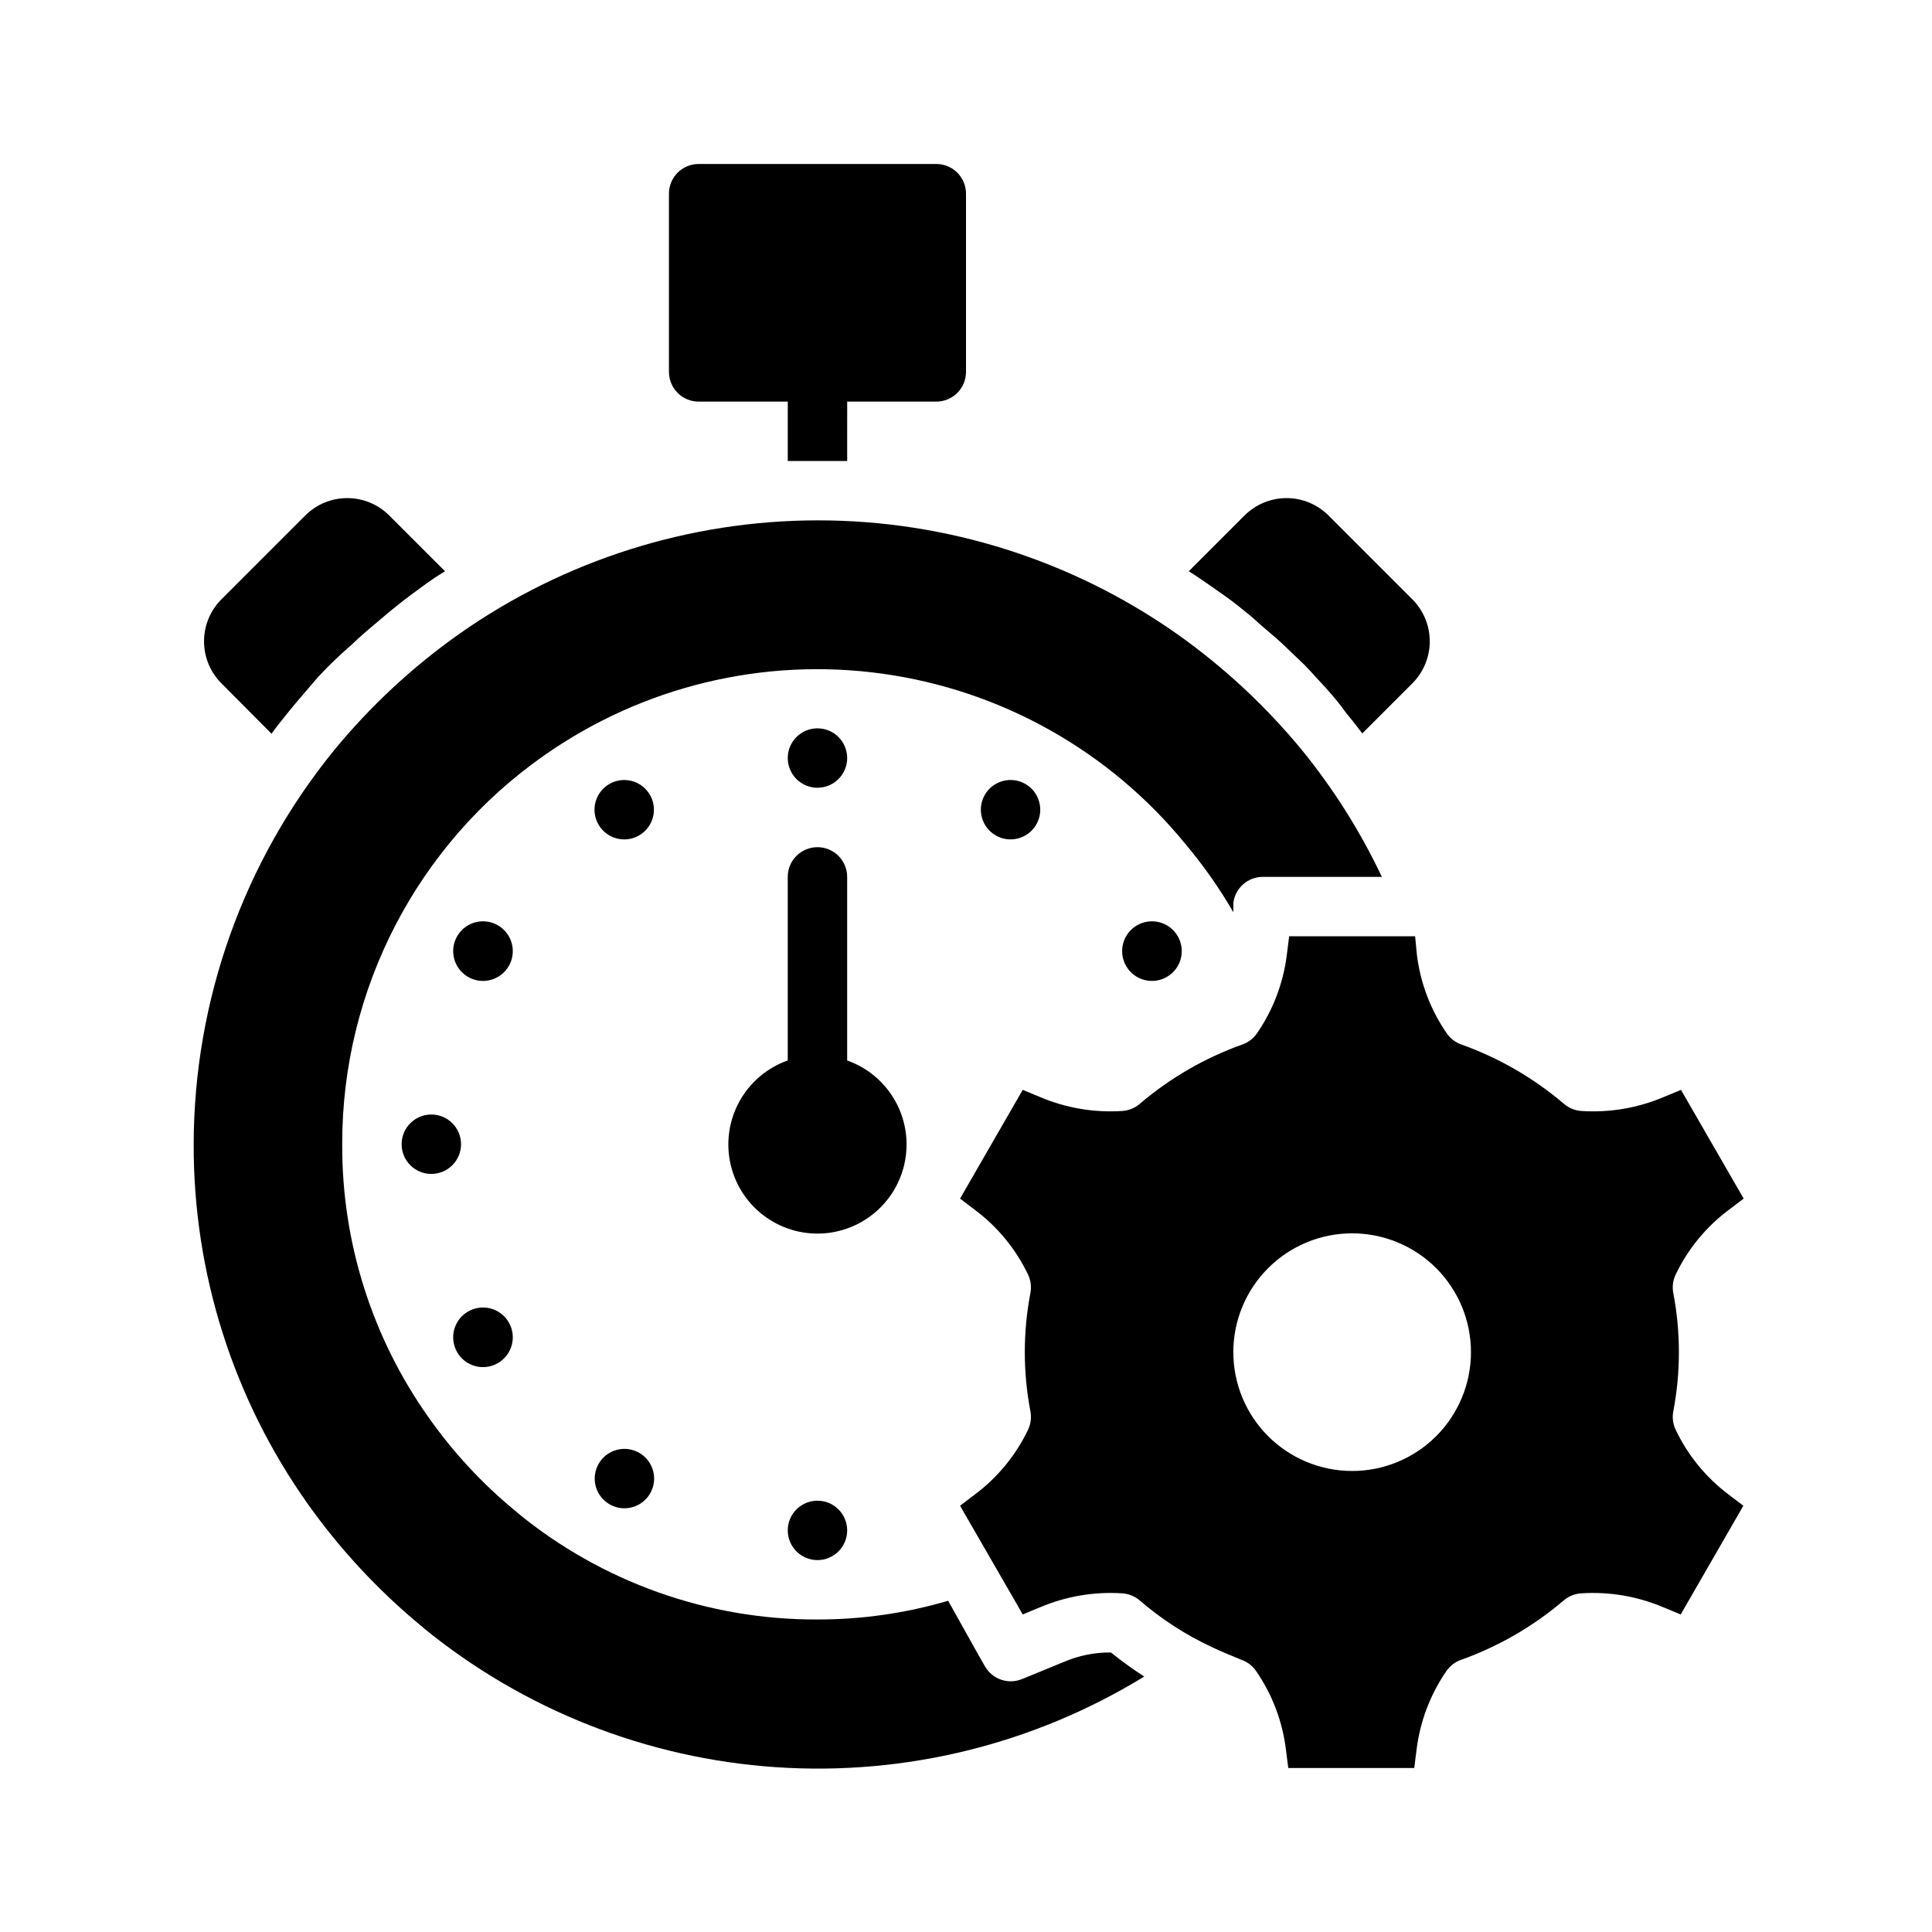
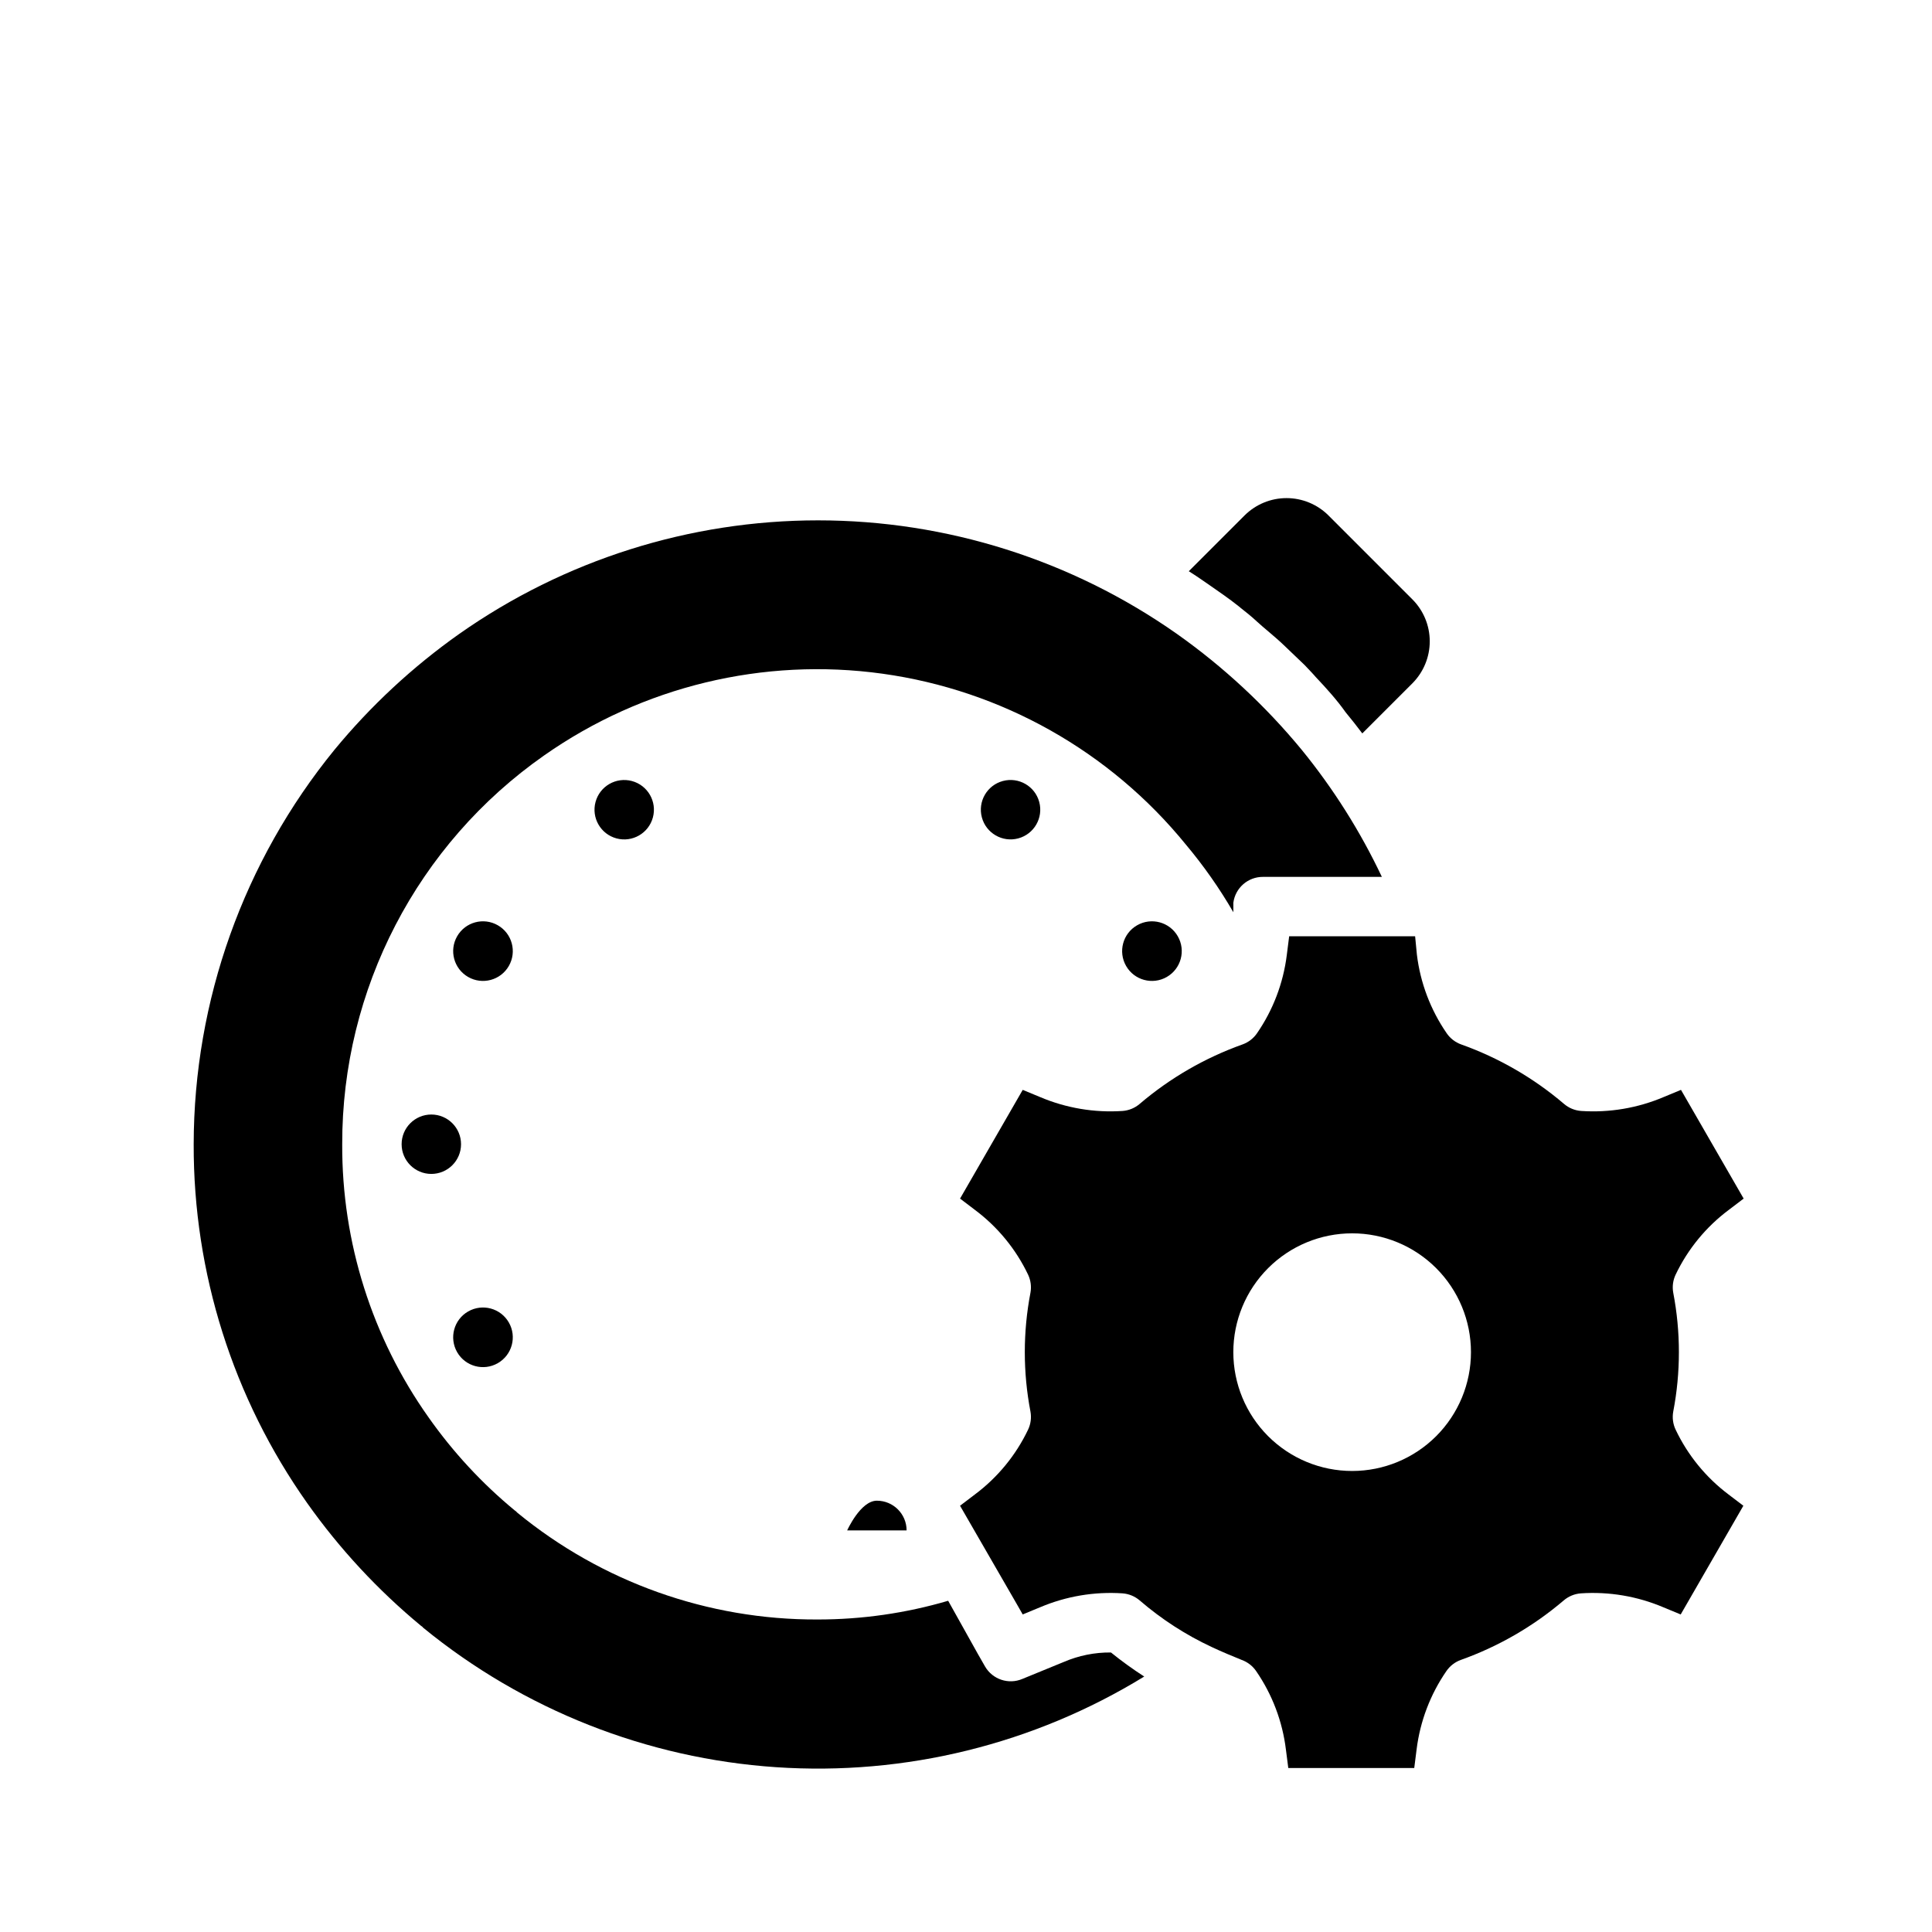
<svg xmlns="http://www.w3.org/2000/svg" fill="#000000" width="800px" height="800px" version="1.1" viewBox="144 144 512 512">
  <g>
    <path d="m425.9 584.44-10.941 4.484c-3.668 1.57-7.93 0.152-9.922-3.305l-1.891-3.305-7.871-14.09v-0.004c-11.246 3.301-22.91 4.973-34.637 4.961-29.016 0.109-57.164-9.914-79.586-28.34-0.168-0.223-0.383-0.41-0.629-0.551-8.676-7.156-16.352-15.445-22.828-24.641-15.008-21.16-23.016-46.48-22.906-72.422-0.082-41.035 19.91-79.516 53.527-103.04 26.078-18.297 58.113-26.031 89.664-21.648 31.551 4.383 60.27 20.555 80.371 45.262 4.711 5.609 8.926 11.613 12.598 17.949v-2.519c0.516-3.941 3.894-6.883 7.871-6.848h31.488c-5.699-12.047-12.836-23.359-21.254-33.691-9.609-11.656-20.727-21.984-33.062-30.703-27.844-19.578-61.055-30.09-95.094-30.09s-67.25 10.512-95.094 30.09c-12.336 8.719-23.457 19.047-33.062 30.703-24.078 29.527-37.254 66.441-37.316 104.54-0.09 34.051 10.418 67.289 30.074 95.094 8.574 12.117 18.715 23.047 30.148 32.512 0.246 0.141 0.457 0.328 0.629 0.551 26.57 21.715 59.234 34.621 93.469 36.934 34.234 2.316 68.34-6.082 97.586-24.023-3.051-1.965-5.996-4.094-8.816-6.375-4.301-0.047-8.566 0.812-12.516 2.519z" />
-     <path d="m329.15 250.43h23.617v15.742h7.871 7.871l0.004-15.742h23.617-0.004c2.09 0 4.09-0.828 5.566-2.305 1.477-1.477 2.309-3.481 2.309-5.566v-47.234c0-2.086-0.832-4.09-2.309-5.566-1.477-1.473-3.477-2.305-5.566-2.305h-62.977c-4.348 0-7.871 3.523-7.871 7.871v47.234c0 2.086 0.832 4.09 2.305 5.566 1.477 1.477 3.481 2.305 5.566 2.305z" />
-     <path d="m215.95 338.44c1.418-1.969 2.914-3.777 4.41-5.668 2.598-3.227 5.352-6.297 7.871-9.289v0.004c2.777-3 5.719-5.84 8.816-8.504 2.203-2.125 4.488-4.094 6.769-5.984s3.148-2.754 4.723-3.938l0.473-0.395c2.441-1.969 4.879-3.777 7.398-5.59 2.519-1.812 3.621-2.519 5.512-3.699l-14.801-14.801 0.004 0.004c-2.949-2.93-6.941-4.578-11.102-4.578-4.16 0-8.148 1.648-11.098 4.578l-22.277 22.281c-2.934 2.949-4.578 6.938-4.578 11.098 0 4.16 1.645 8.148 4.578 11.102z" />
    <path d="m472.27 304.67 0.473 0.395c1.496 1.18 2.992 2.363 4.41 3.699 1.418 1.34 4.801 4.016 7.086 6.219l5.512 5.273c1.023 1.102 2.047 2.125 2.992 3.227 2.832 2.992 5.59 6.062 7.871 9.289 1.496 1.812 2.992 3.699 4.41 5.59l13.305-13.305-0.008 0.004c2.93-2.953 4.578-6.941 4.578-11.102 0-4.16-1.648-8.148-4.578-11.098l-22.277-22.277v-0.004c-2.953-2.93-6.941-4.578-11.102-4.578s-8.148 1.648-11.098 4.578l-14.801 14.801c1.891 1.18 3.699 2.441 5.512 3.699 1.809 1.262 5.273 3.621 7.715 5.59z" />
    <path d="m588.06 522.88c-0.711-1.492-0.93-3.172-0.633-4.801 1.996-10.402 1.996-21.086 0-31.488-0.297-1.625-0.078-3.305 0.633-4.801 3.238-6.777 8.07-12.668 14.09-17.16l3.938-2.992-16.609-28.812-4.566 1.891c-6.906 2.934-14.402 4.199-21.887 3.699-1.684-0.125-3.285-0.785-4.566-1.891-8.047-6.856-17.277-12.191-27.234-15.742-1.57-0.562-2.922-1.609-3.859-2.992-4.262-6.191-6.961-13.32-7.871-20.781l-0.473-4.883h-33.379l-0.629 4.961c-0.926 7.434-3.625 14.535-7.871 20.703-0.938 1.383-2.289 2.43-3.859 2.992-9.957 3.551-19.188 8.887-27.234 15.742-1.281 1.105-2.883 1.766-4.566 1.891-7.484 0.5-14.98-0.766-21.883-3.699l-4.566-1.891-16.609 28.812 3.938 2.992h-0.004c6.019 4.492 10.855 10.383 14.09 17.16 0.711 1.496 0.93 3.176 0.633 4.801-1.996 10.402-1.996 21.086 0 31.488 0.297 1.629 0.078 3.309-0.633 4.801-3.234 6.777-8.07 12.668-14.09 17.164l-3.938 2.992 15.035 26.055 1.574 2.754 4.566-1.891 0.004 0.004c6.902-2.934 14.398-4.203 21.883-3.703 1.684 0.125 3.285 0.789 4.566 1.891 5.777 4.981 12.215 9.141 19.129 12.359 2.676 1.258 5.352 2.363 7.871 3.387 1.57 0.562 2.922 1.609 3.856 2.988 4.262 6.191 6.965 13.324 7.875 20.785l0.629 4.879h33.379l0.629-4.961c0.926-7.43 3.625-14.531 7.871-20.703 0.938-1.379 2.289-2.426 3.856-2.988 9.961-3.555 19.191-8.891 27.238-15.746 1.281-1.102 2.883-1.766 4.566-1.891 7.484-0.5 14.98 0.77 21.883 3.703l4.566 1.891 16.609-28.812-3.938-2.992h0.004c-5.988-4.504-10.797-10.395-14.012-17.164zm-85.727 10.945c-8.352 0-16.363-3.32-22.266-9.223-5.906-5.906-9.223-13.914-9.223-22.266 0-8.352 3.316-16.363 9.223-22.266 5.902-5.906 13.914-9.223 22.266-9.223 8.352 0 16.359 3.316 22.266 9.223 5.902 5.902 9.223 13.914 9.223 22.266 0 8.352-3.32 16.359-9.223 22.266-5.906 5.902-13.914 9.223-22.266 9.223z" />
-     <path d="m368.51 344.89c0 4.348-3.527 7.871-7.875 7.871-4.348 0-7.871-3.523-7.871-7.871 0-4.348 3.523-7.871 7.871-7.871 4.348 0 7.875 3.523 7.875 7.871" />
-     <path d="m368.51 549.57c0 4.348-3.527 7.871-7.875 7.871-4.348 0-7.871-3.523-7.871-7.871s3.523-7.871 7.871-7.871c4.348 0 7.875 3.523 7.875 7.871" />
+     <path d="m368.51 549.57s3.523-7.871 7.871-7.871c4.348 0 7.875 3.523 7.875 7.871" />
    <path d="m311.46 350.98c4.199 1.125 6.691 5.441 5.566 9.641s-5.441 6.691-9.641 5.566-6.691-5.441-5.566-9.641c1.125-4.203 5.441-6.691 9.641-5.566" />
    <path d="m275.93 389.21c-3.781-2.176-8.609-0.871-10.781 2.91-2.176 3.785-0.871 8.613 2.91 10.785 3.785 2.176 8.613 0.871 10.785-2.91 2.176-3.785 0.871-8.613-2.914-10.785z" />
    <path d="m419.41 356.54c1.125 4.199-1.367 8.516-5.566 9.641-4.199 1.125-8.516-1.367-9.641-5.566-1.125-4.199 1.363-8.516 5.566-9.641 4.199-1.125 8.516 1.367 9.641 5.566" />
-     <path d="m317.08 533.8c1.125 4.199-1.367 8.52-5.566 9.645s-8.516-1.367-9.641-5.566 1.367-8.52 5.566-9.645c4.199-1.125 8.516 1.367 9.641 5.566" />
    <path d="m445.34 389.21c-3.781 2.172-5.086 7-2.91 10.785 2.172 3.781 7 5.086 10.785 2.91 3.781-2.172 5.086-7 2.91-10.785-2.172-3.781-7-5.086-10.785-2.91z" />
    <path d="m275.93 505.25c3.785-2.172 5.09-7 2.914-10.785-2.172-3.781-7-5.086-10.785-2.91-3.781 2.172-5.086 7-2.91 10.785 2.172 3.781 7 5.086 10.781 2.91z" />
    <path d="m266.18 447.23c0 4.348-3.527 7.871-7.875 7.871-4.348 0-7.871-3.523-7.871-7.871 0-4.348 3.523-7.871 7.871-7.871 4.348 0 7.875 3.523 7.875 7.871" />
-     <path d="m384.25 447.23c-0.012-4.871-1.535-9.621-4.352-13.594-2.82-3.977-6.797-6.981-11.391-8.605v-48.648c0-4.348-3.527-7.871-7.875-7.871-4.348 0-7.871 3.523-7.871 7.871v48.648c-5.473 1.934-10.039 5.816-12.832 10.906-2.793 5.09-3.613 11.031-2.301 16.688 1.309 5.652 4.652 10.629 9.398 13.973 4.742 3.348 10.555 4.824 16.32 4.16 5.766-0.668 11.086-3.438 14.941-7.773 3.856-4.34 5.977-9.949 5.961-15.754z" />
  </g>
</svg>